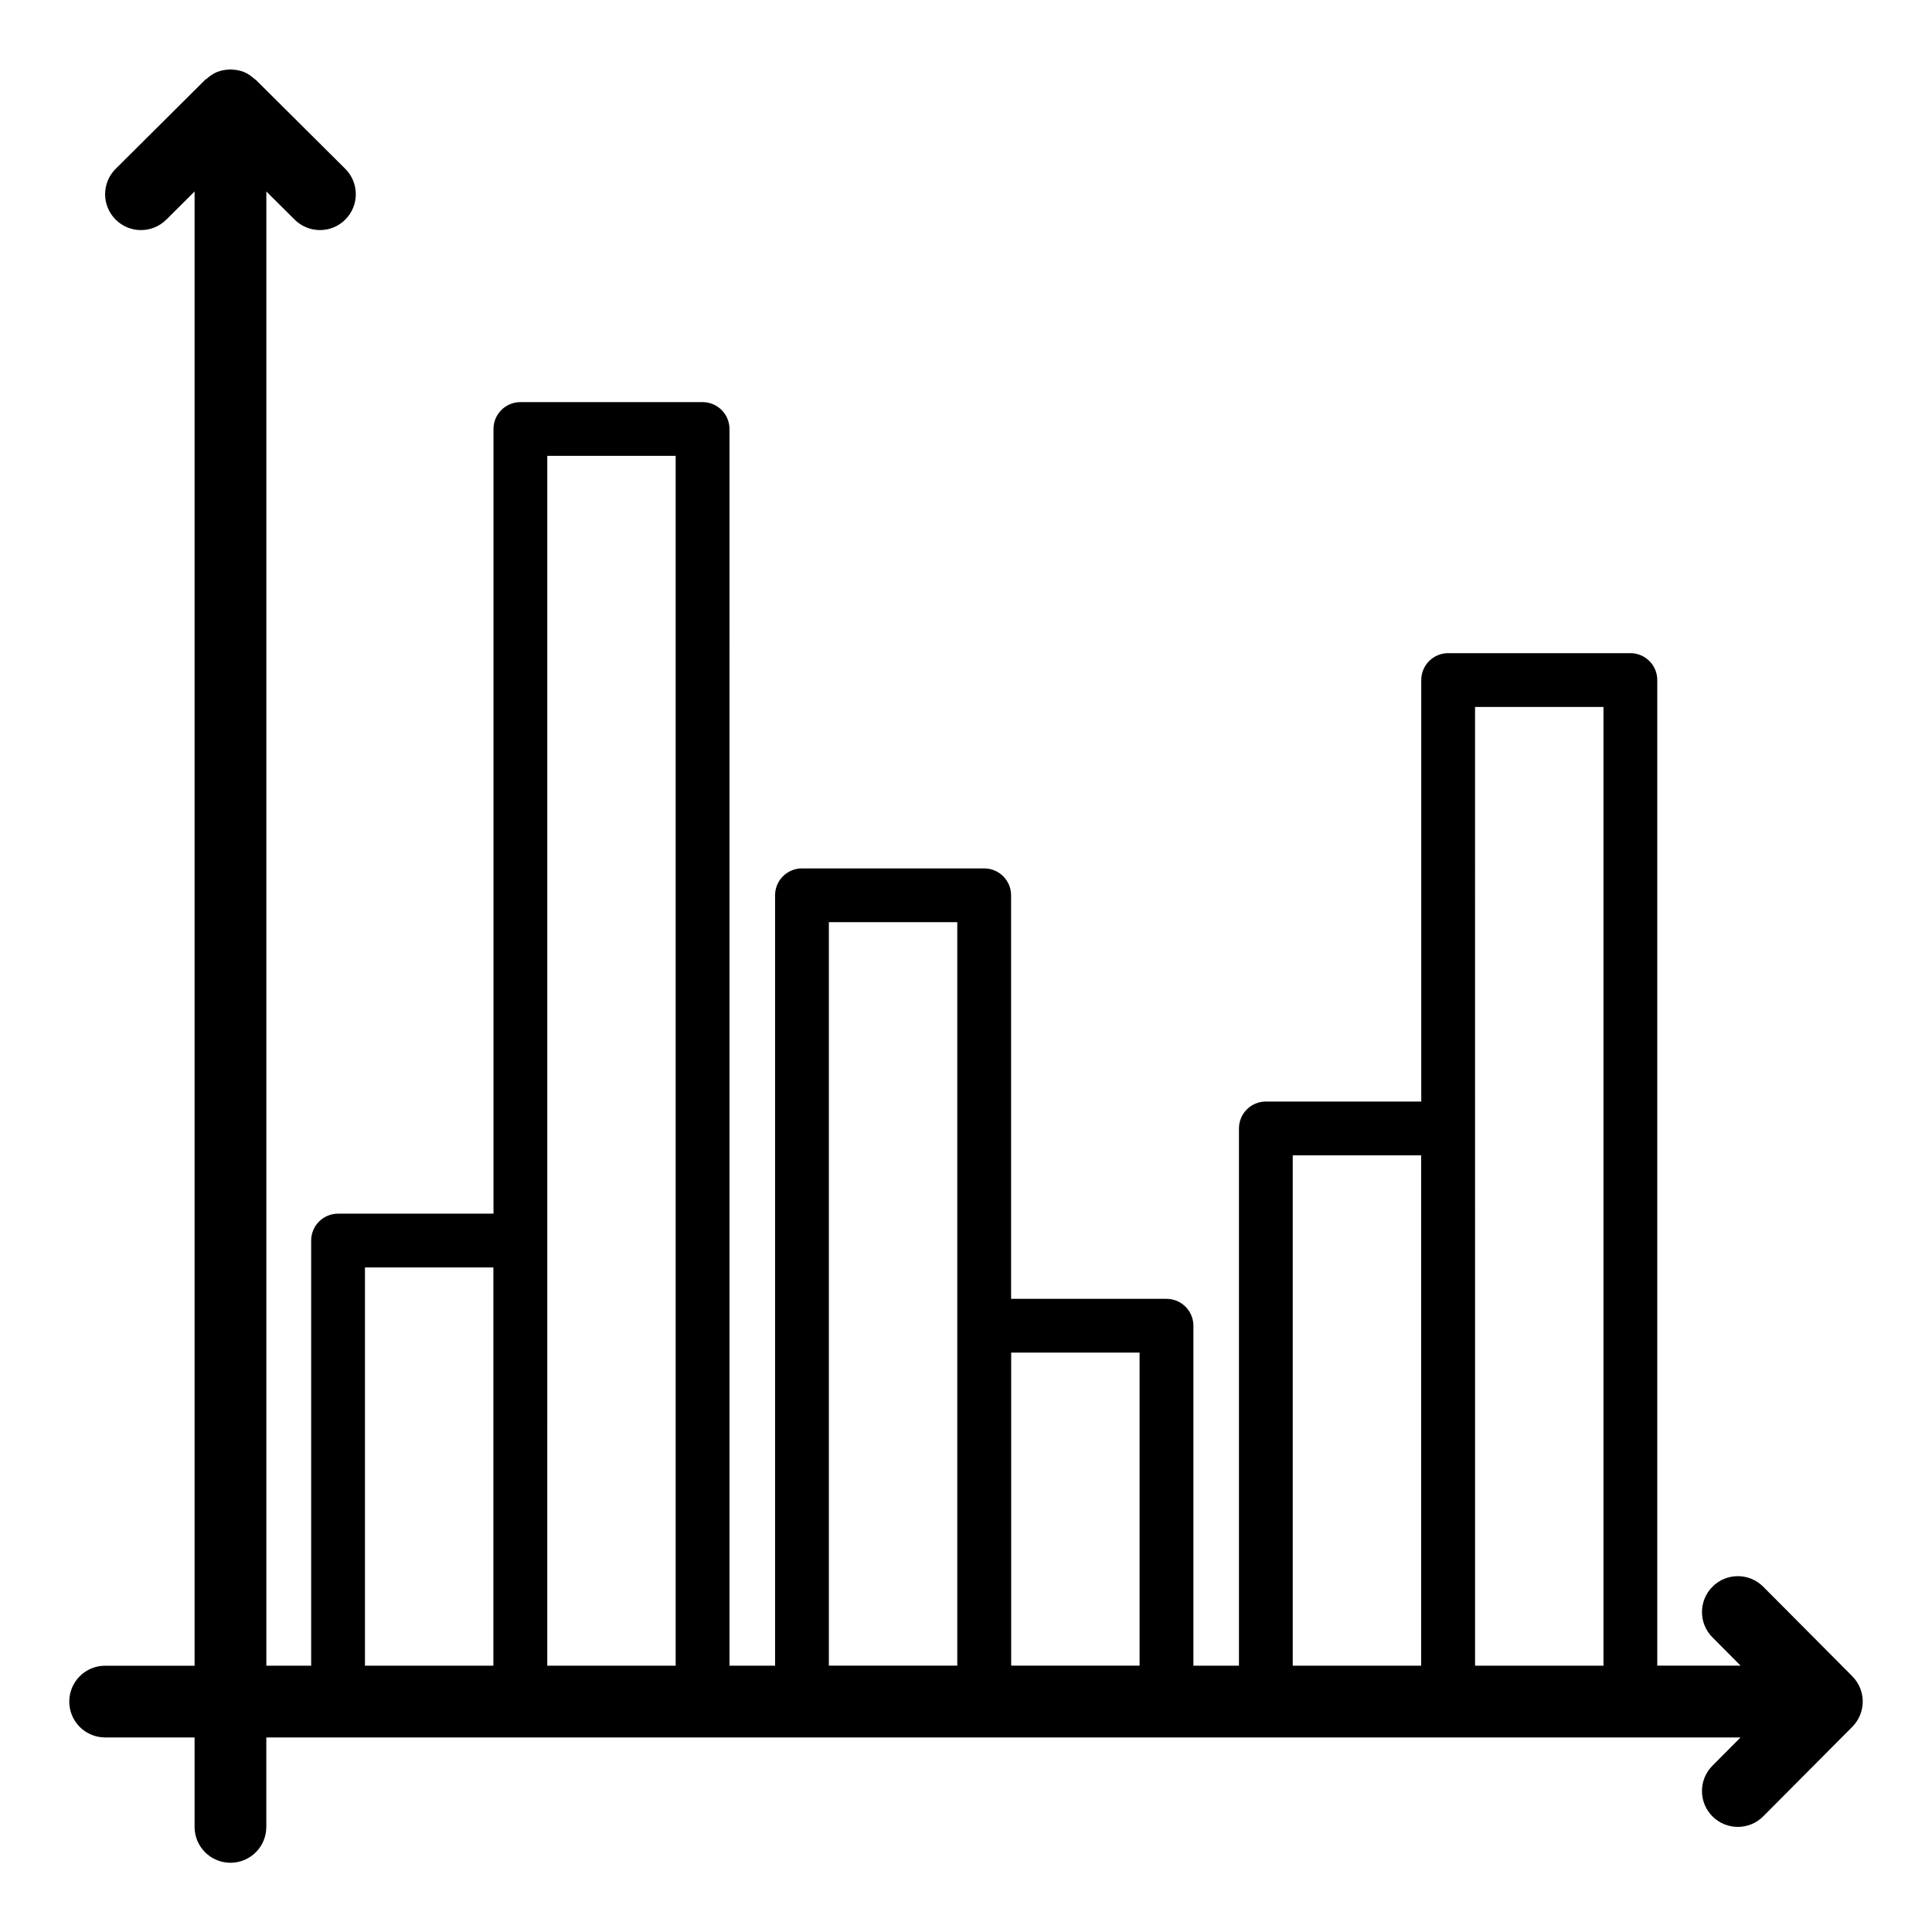
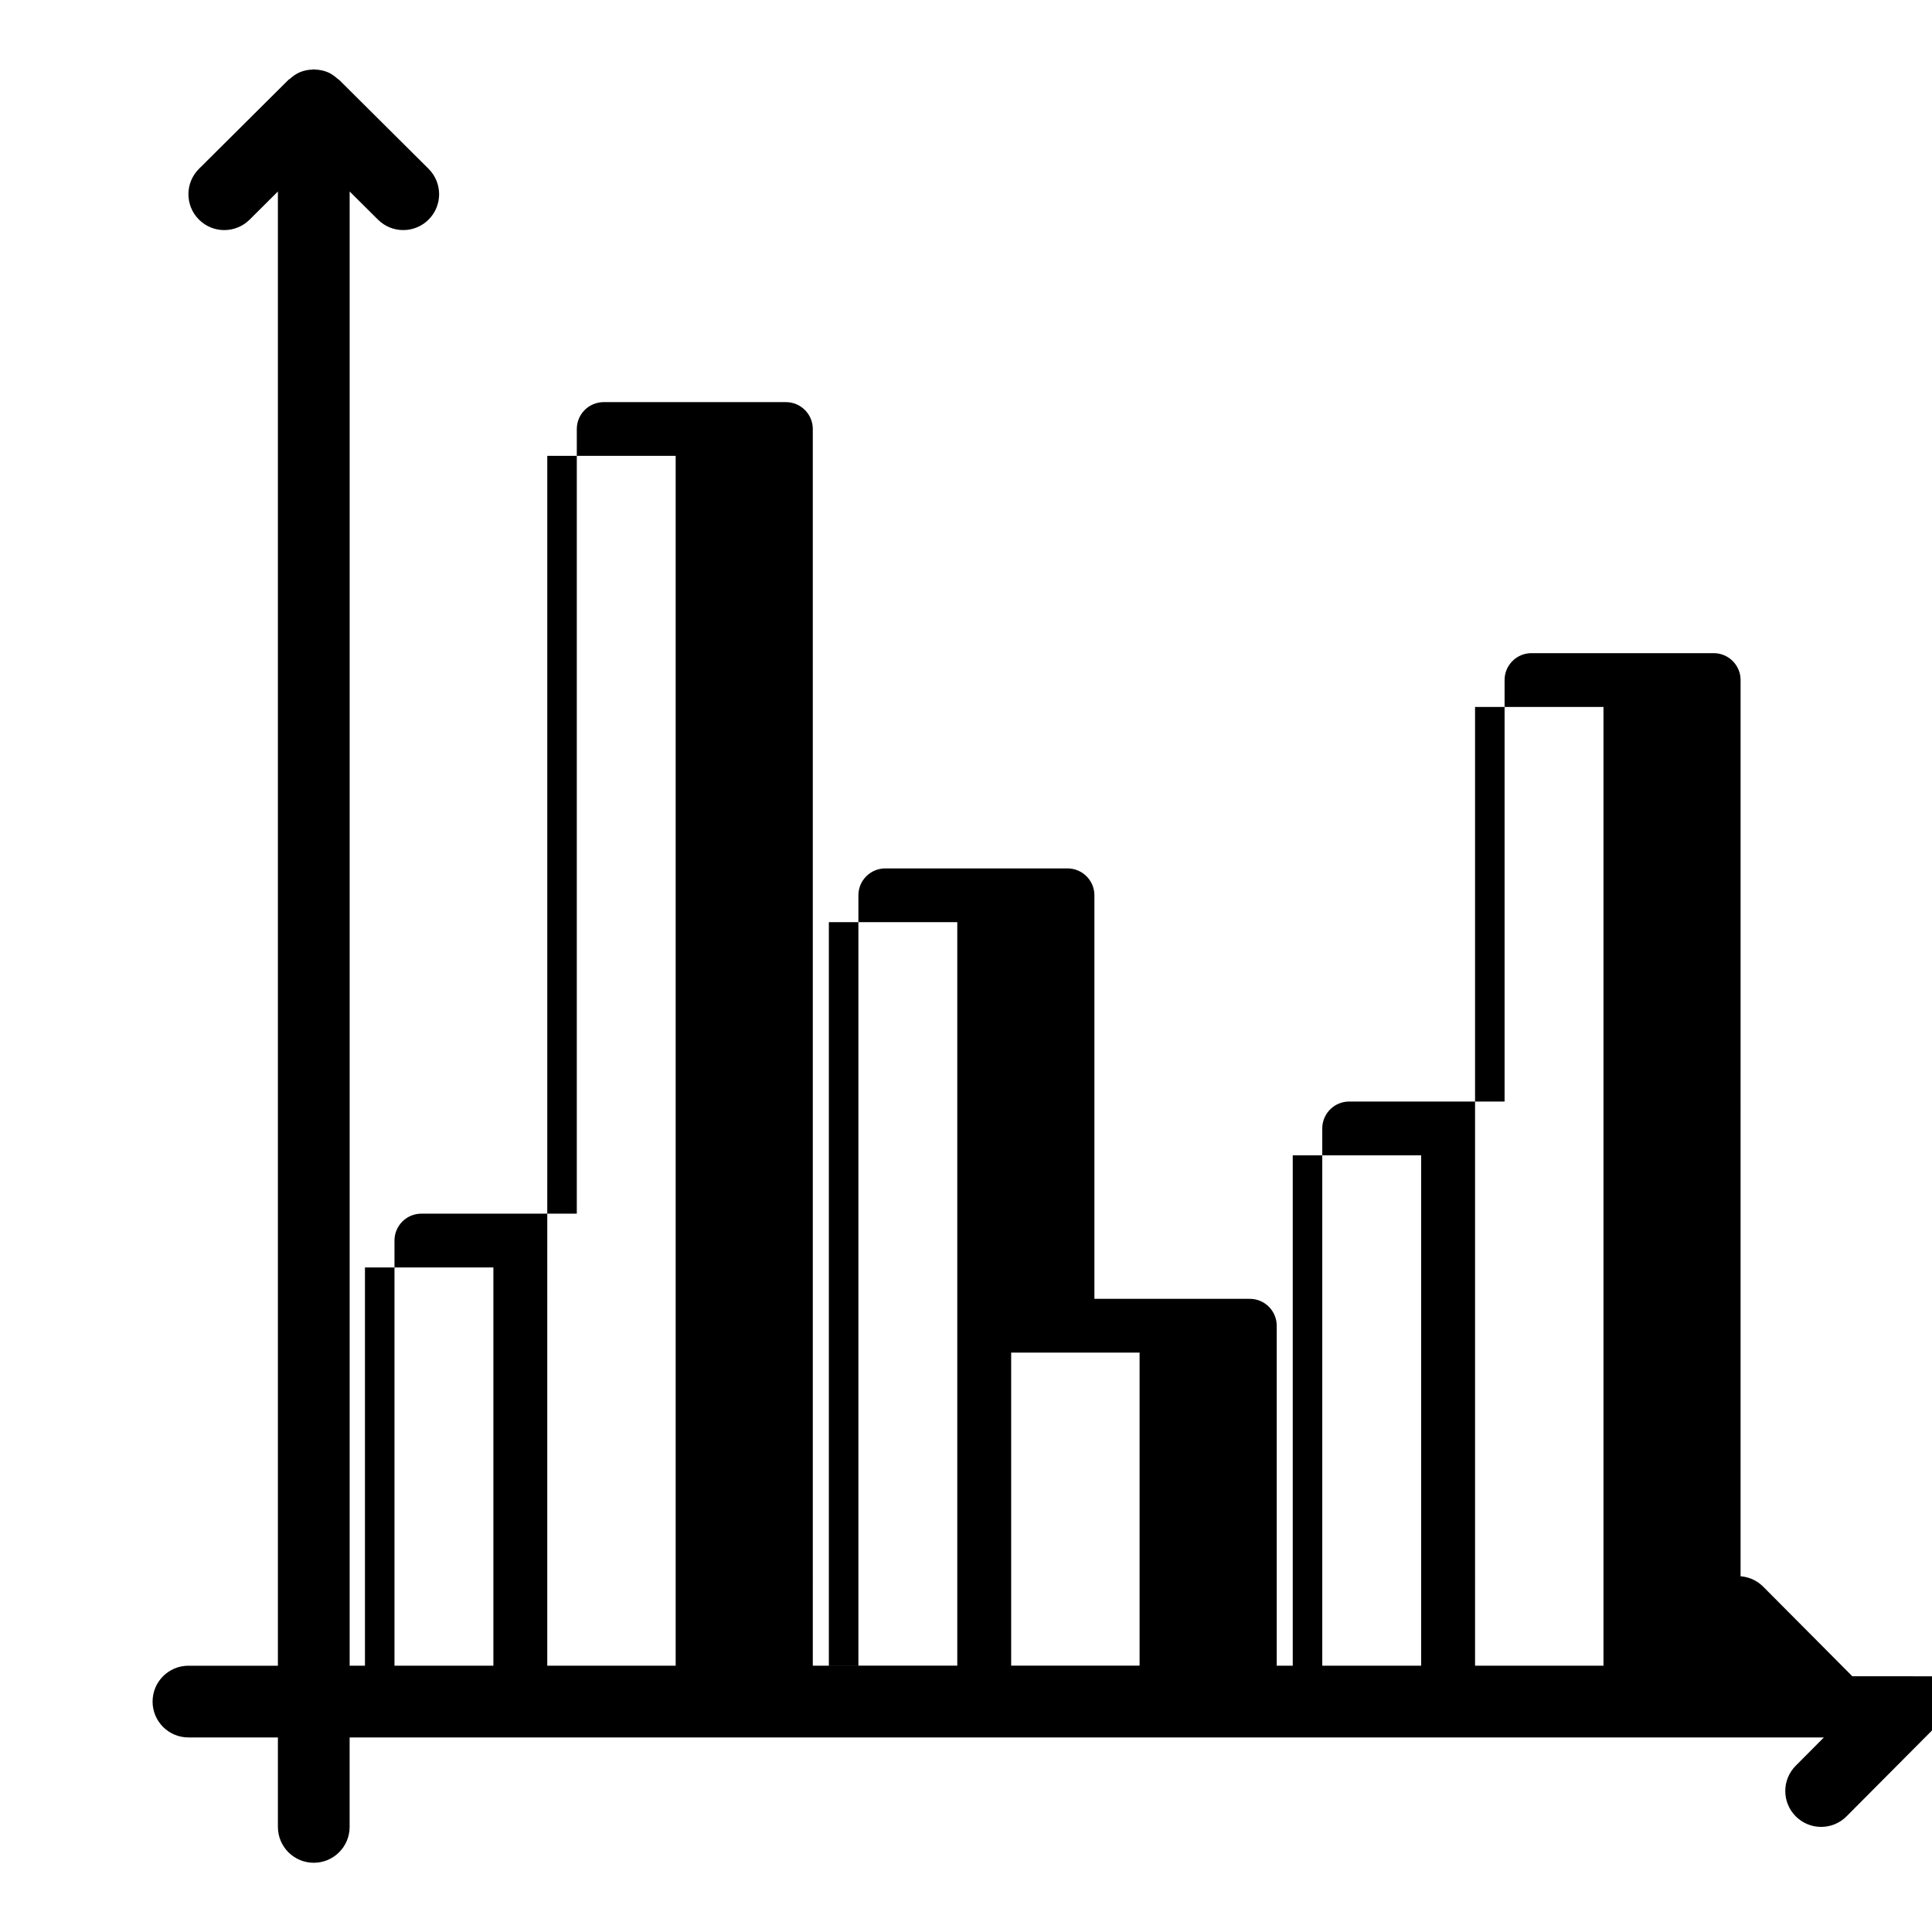
<svg xmlns="http://www.w3.org/2000/svg" fill="#000000" width="800px" height="800px" version="1.1" viewBox="144 144 512 512">
-   <path d="m634.88 588.22-0.012-0.012c-0.004-0.004-0.012-0.012-0.012-0.012l-23.566-23.688c-3.703-3.723-9.73-3.75-13.441-0.039-3.723 3.703-3.742 9.719-0.039 13.441l7.461 7.5h-22.078l0.004-261.19c0-3.938-3.195-7.129-7.129-7.129h-48.289c-3.938 0-7.129 3.195-7.129 7.129v111.7h-41.184c-3.938 0-7.129 3.195-7.129 7.129v142.38h-12.074v-90.094c0-3.938-3.195-7.129-7.129-7.129h-41.184v-106.94c0-3.938-3.195-7.129-7.129-7.129h-48.289c-3.938 0-7.129 3.195-7.129 7.129v204.16h-12.078l-0.004-327.73c0-3.938-3.195-7.129-7.129-7.129h-48.285c-3.938 0-7.129 3.195-7.129 7.129v207.94l-41.188-0.004c-3.938 0-7.129 3.195-7.129 7.129v112.67h-11.879v-390.69l7.504 7.465c1.852 1.844 4.281 2.766 6.703 2.766 2.441 0 4.883-0.934 6.738-2.805 3.703-3.723 3.684-9.738-0.039-13.441l-23.688-23.562c0-0.004-0.004-0.004-0.004-0.004l-0.016-0.02c-0.117-0.113-0.27-0.148-0.391-0.258-0.797-0.719-1.676-1.359-2.688-1.777-1.07-0.441-2.203-0.641-3.344-0.676-0.098-0.004-0.18-0.059-0.281-0.059-0.102 0.004-0.184 0.059-0.285 0.062-1.141 0.035-2.273 0.234-3.34 0.676-1.012 0.418-1.895 1.055-2.695 1.777-0.117 0.105-0.27 0.141-0.383 0.254l-0.016 0.016-0.004 0.008-23.695 23.566c-3.723 3.703-3.738 9.719-0.035 13.441 3.695 3.723 9.719 3.738 13.441 0.039l7.504-7.465v390.69l-23.707-0.004c-5.25 0-9.504 4.25-9.504 9.504 0 5.254 4.258 9.504 9.504 9.504h23.707v23.707c0 5.254 4.258 9.504 9.504 9.504 5.25 0 9.504-4.25 9.504-9.504v-23.707h390.69l-7.461 7.5c-3.703 3.723-3.684 9.738 0.039 13.441 3.715 3.703 9.738 3.684 13.441-0.039l23.562-23.684 0.027-0.027c3.613-3.621 3.758-9.641 0.004-13.395zm-65.941-256.87v254.07h-34.031l-0.004-254.07zm-82.348 118.82h34.031v135.25h-34.031zm-40.59 52.281v82.961h-34.031v-82.961zm-82.344-114.07h34.031v197.03h-34.031zm-40.598-123.57v320.61h-34.027l0.004-320.61zm-82.34 215.07h34.031v105.54h-34.031z" />
+   <path d="m634.88 588.22-0.012-0.012c-0.004-0.004-0.012-0.012-0.012-0.012l-23.566-23.688c-3.703-3.723-9.73-3.75-13.441-0.039-3.723 3.703-3.742 9.719-0.039 13.441l7.461 7.5l0.004-261.19c0-3.938-3.195-7.129-7.129-7.129h-48.289c-3.938 0-7.129 3.195-7.129 7.129v111.7h-41.184c-3.938 0-7.129 3.195-7.129 7.129v142.38h-12.074v-90.094c0-3.938-3.195-7.129-7.129-7.129h-41.184v-106.94c0-3.938-3.195-7.129-7.129-7.129h-48.289c-3.938 0-7.129 3.195-7.129 7.129v204.16h-12.078l-0.004-327.73c0-3.938-3.195-7.129-7.129-7.129h-48.285c-3.938 0-7.129 3.195-7.129 7.129v207.94l-41.188-0.004c-3.938 0-7.129 3.195-7.129 7.129v112.67h-11.879v-390.69l7.504 7.465c1.852 1.844 4.281 2.766 6.703 2.766 2.441 0 4.883-0.934 6.738-2.805 3.703-3.723 3.684-9.738-0.039-13.441l-23.688-23.562c0-0.004-0.004-0.004-0.004-0.004l-0.016-0.02c-0.117-0.113-0.27-0.148-0.391-0.258-0.797-0.719-1.676-1.359-2.688-1.777-1.07-0.441-2.203-0.641-3.344-0.676-0.098-0.004-0.18-0.059-0.281-0.059-0.102 0.004-0.184 0.059-0.285 0.062-1.141 0.035-2.273 0.234-3.34 0.676-1.012 0.418-1.895 1.055-2.695 1.777-0.117 0.105-0.27 0.141-0.383 0.254l-0.016 0.016-0.004 0.008-23.695 23.566c-3.723 3.703-3.738 9.719-0.035 13.441 3.695 3.723 9.719 3.738 13.441 0.039l7.504-7.465v390.69l-23.707-0.004c-5.25 0-9.504 4.25-9.504 9.504 0 5.254 4.258 9.504 9.504 9.504h23.707v23.707c0 5.254 4.258 9.504 9.504 9.504 5.25 0 9.504-4.25 9.504-9.504v-23.707h390.69l-7.461 7.5c-3.703 3.723-3.684 9.738 0.039 13.441 3.715 3.703 9.738 3.684 13.441-0.039l23.562-23.684 0.027-0.027c3.613-3.621 3.758-9.641 0.004-13.395zm-65.941-256.87v254.07h-34.031l-0.004-254.07zm-82.348 118.82h34.031v135.25h-34.031zm-40.59 52.281v82.961h-34.031v-82.961zm-82.344-114.07h34.031v197.03h-34.031zm-40.598-123.57v320.61h-34.027l0.004-320.61zm-82.34 215.07h34.031v105.54h-34.031z" />
</svg>